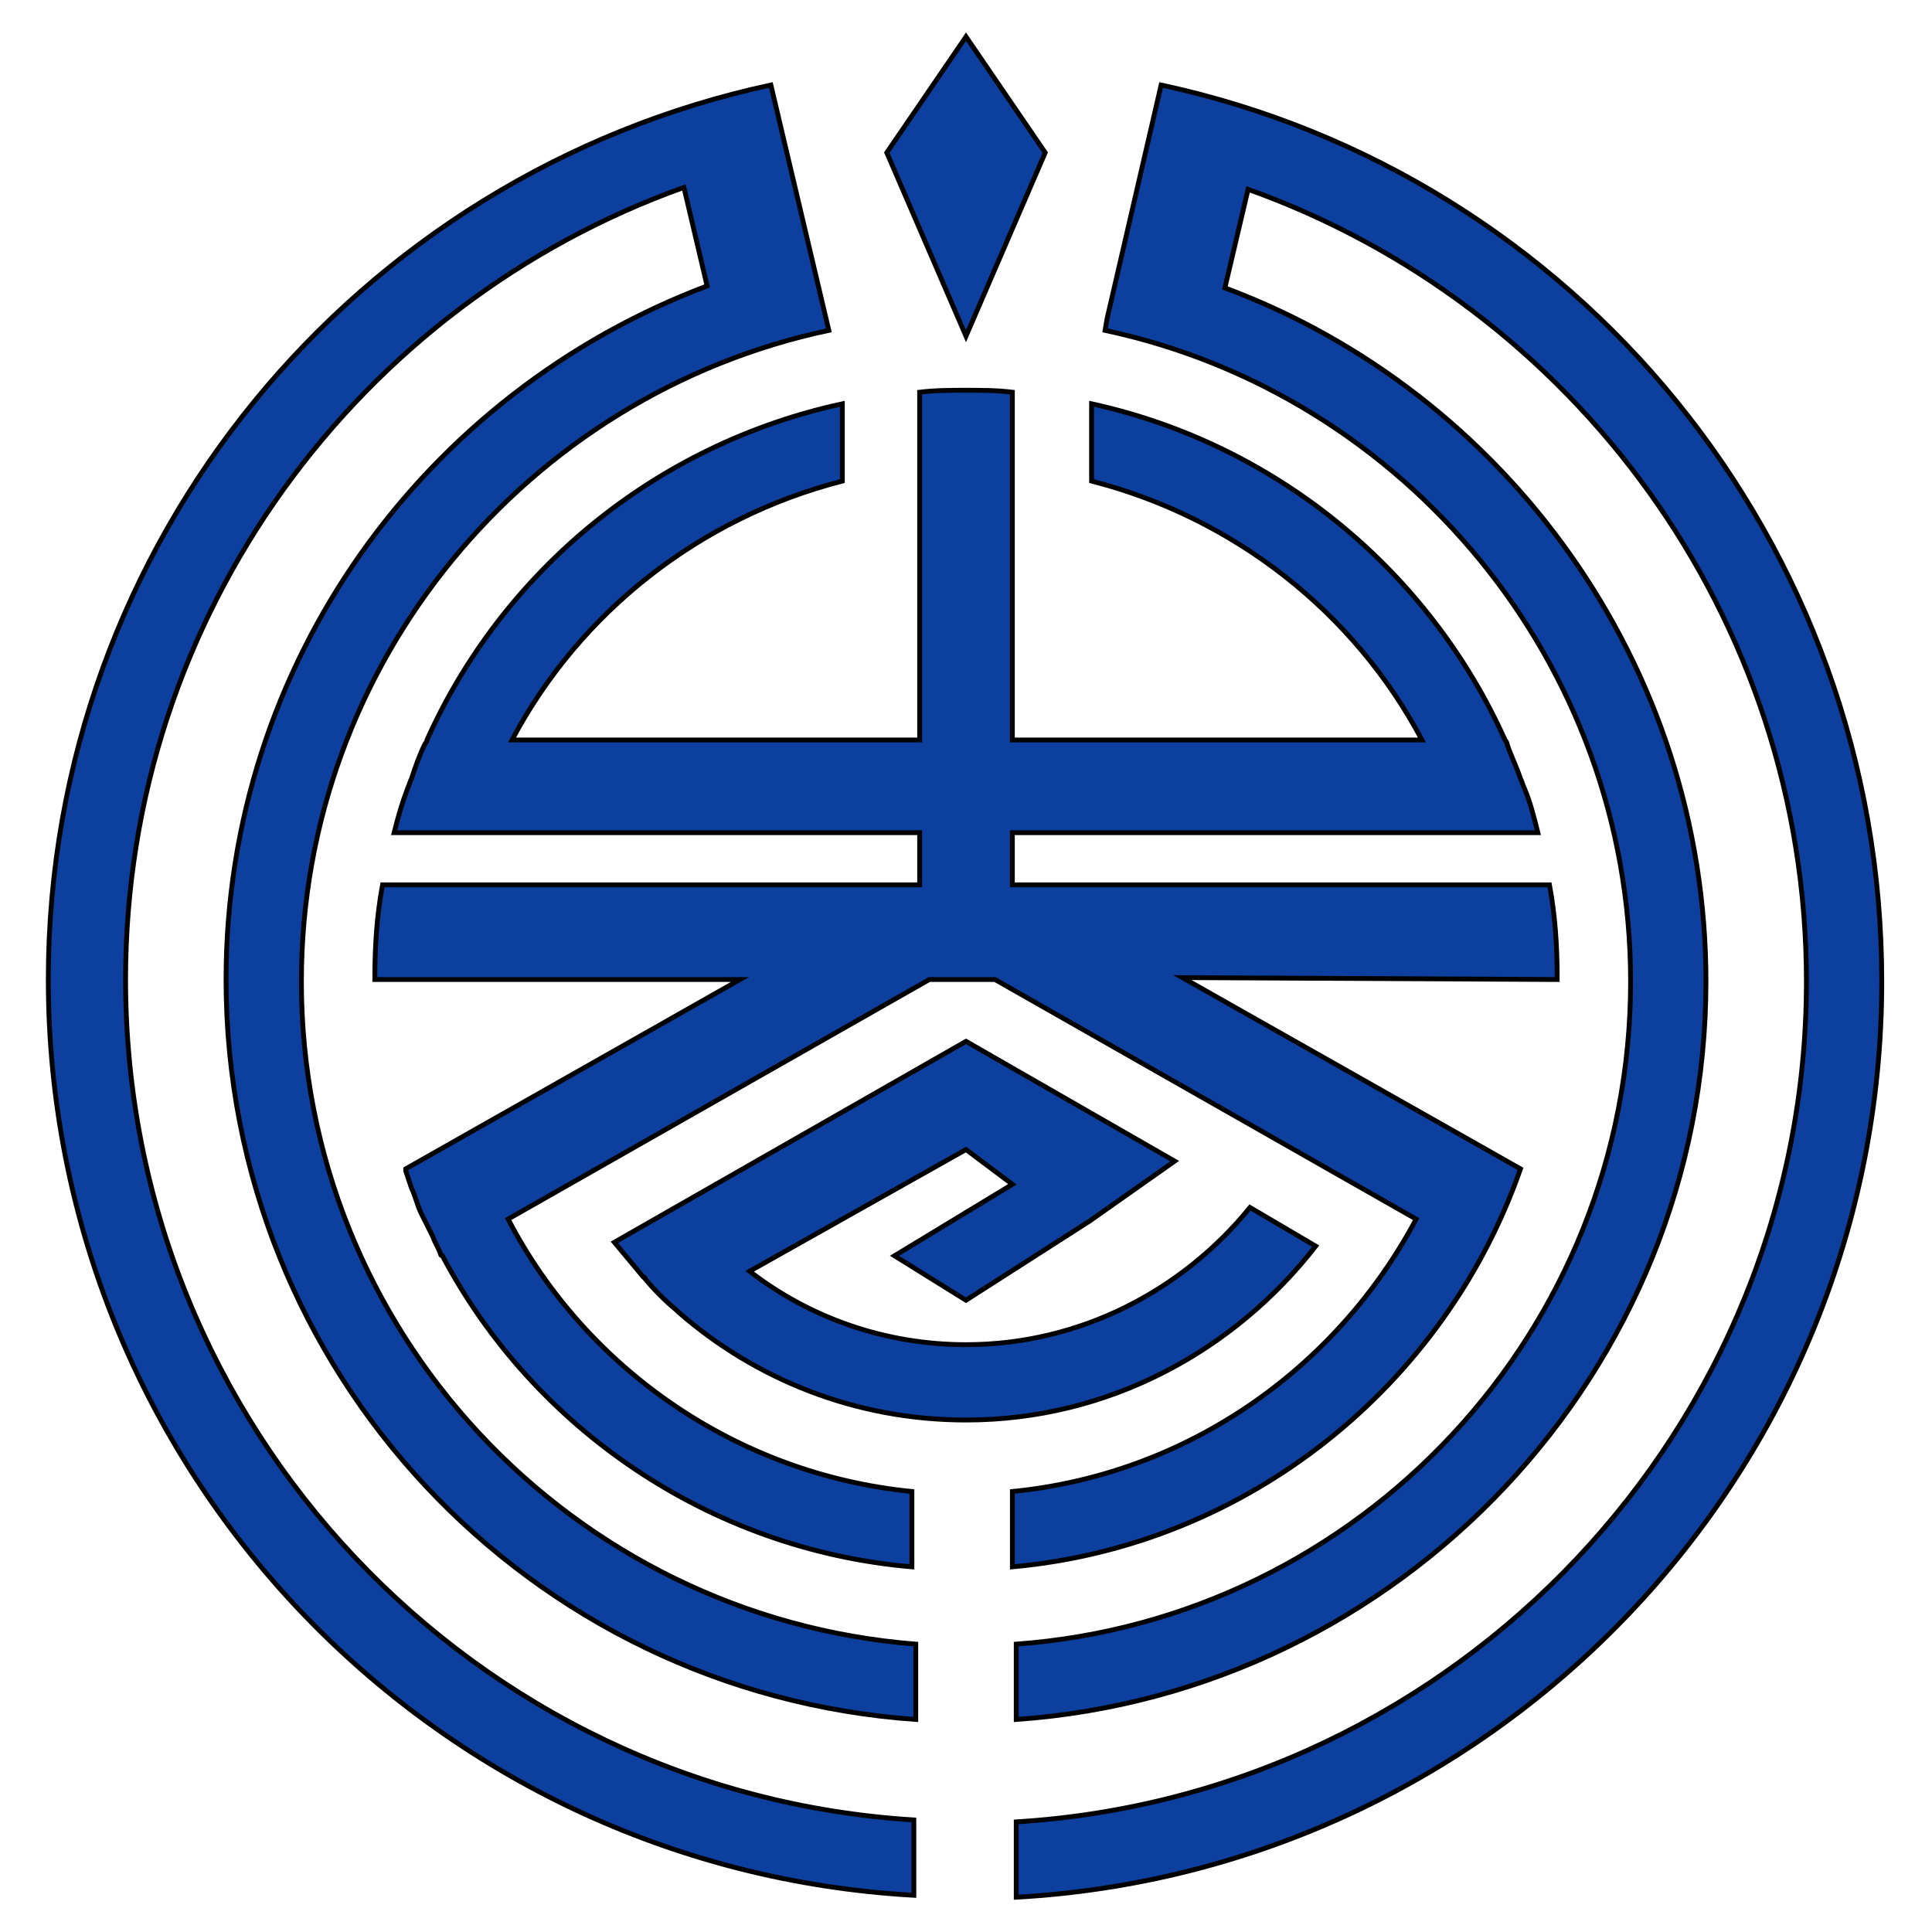
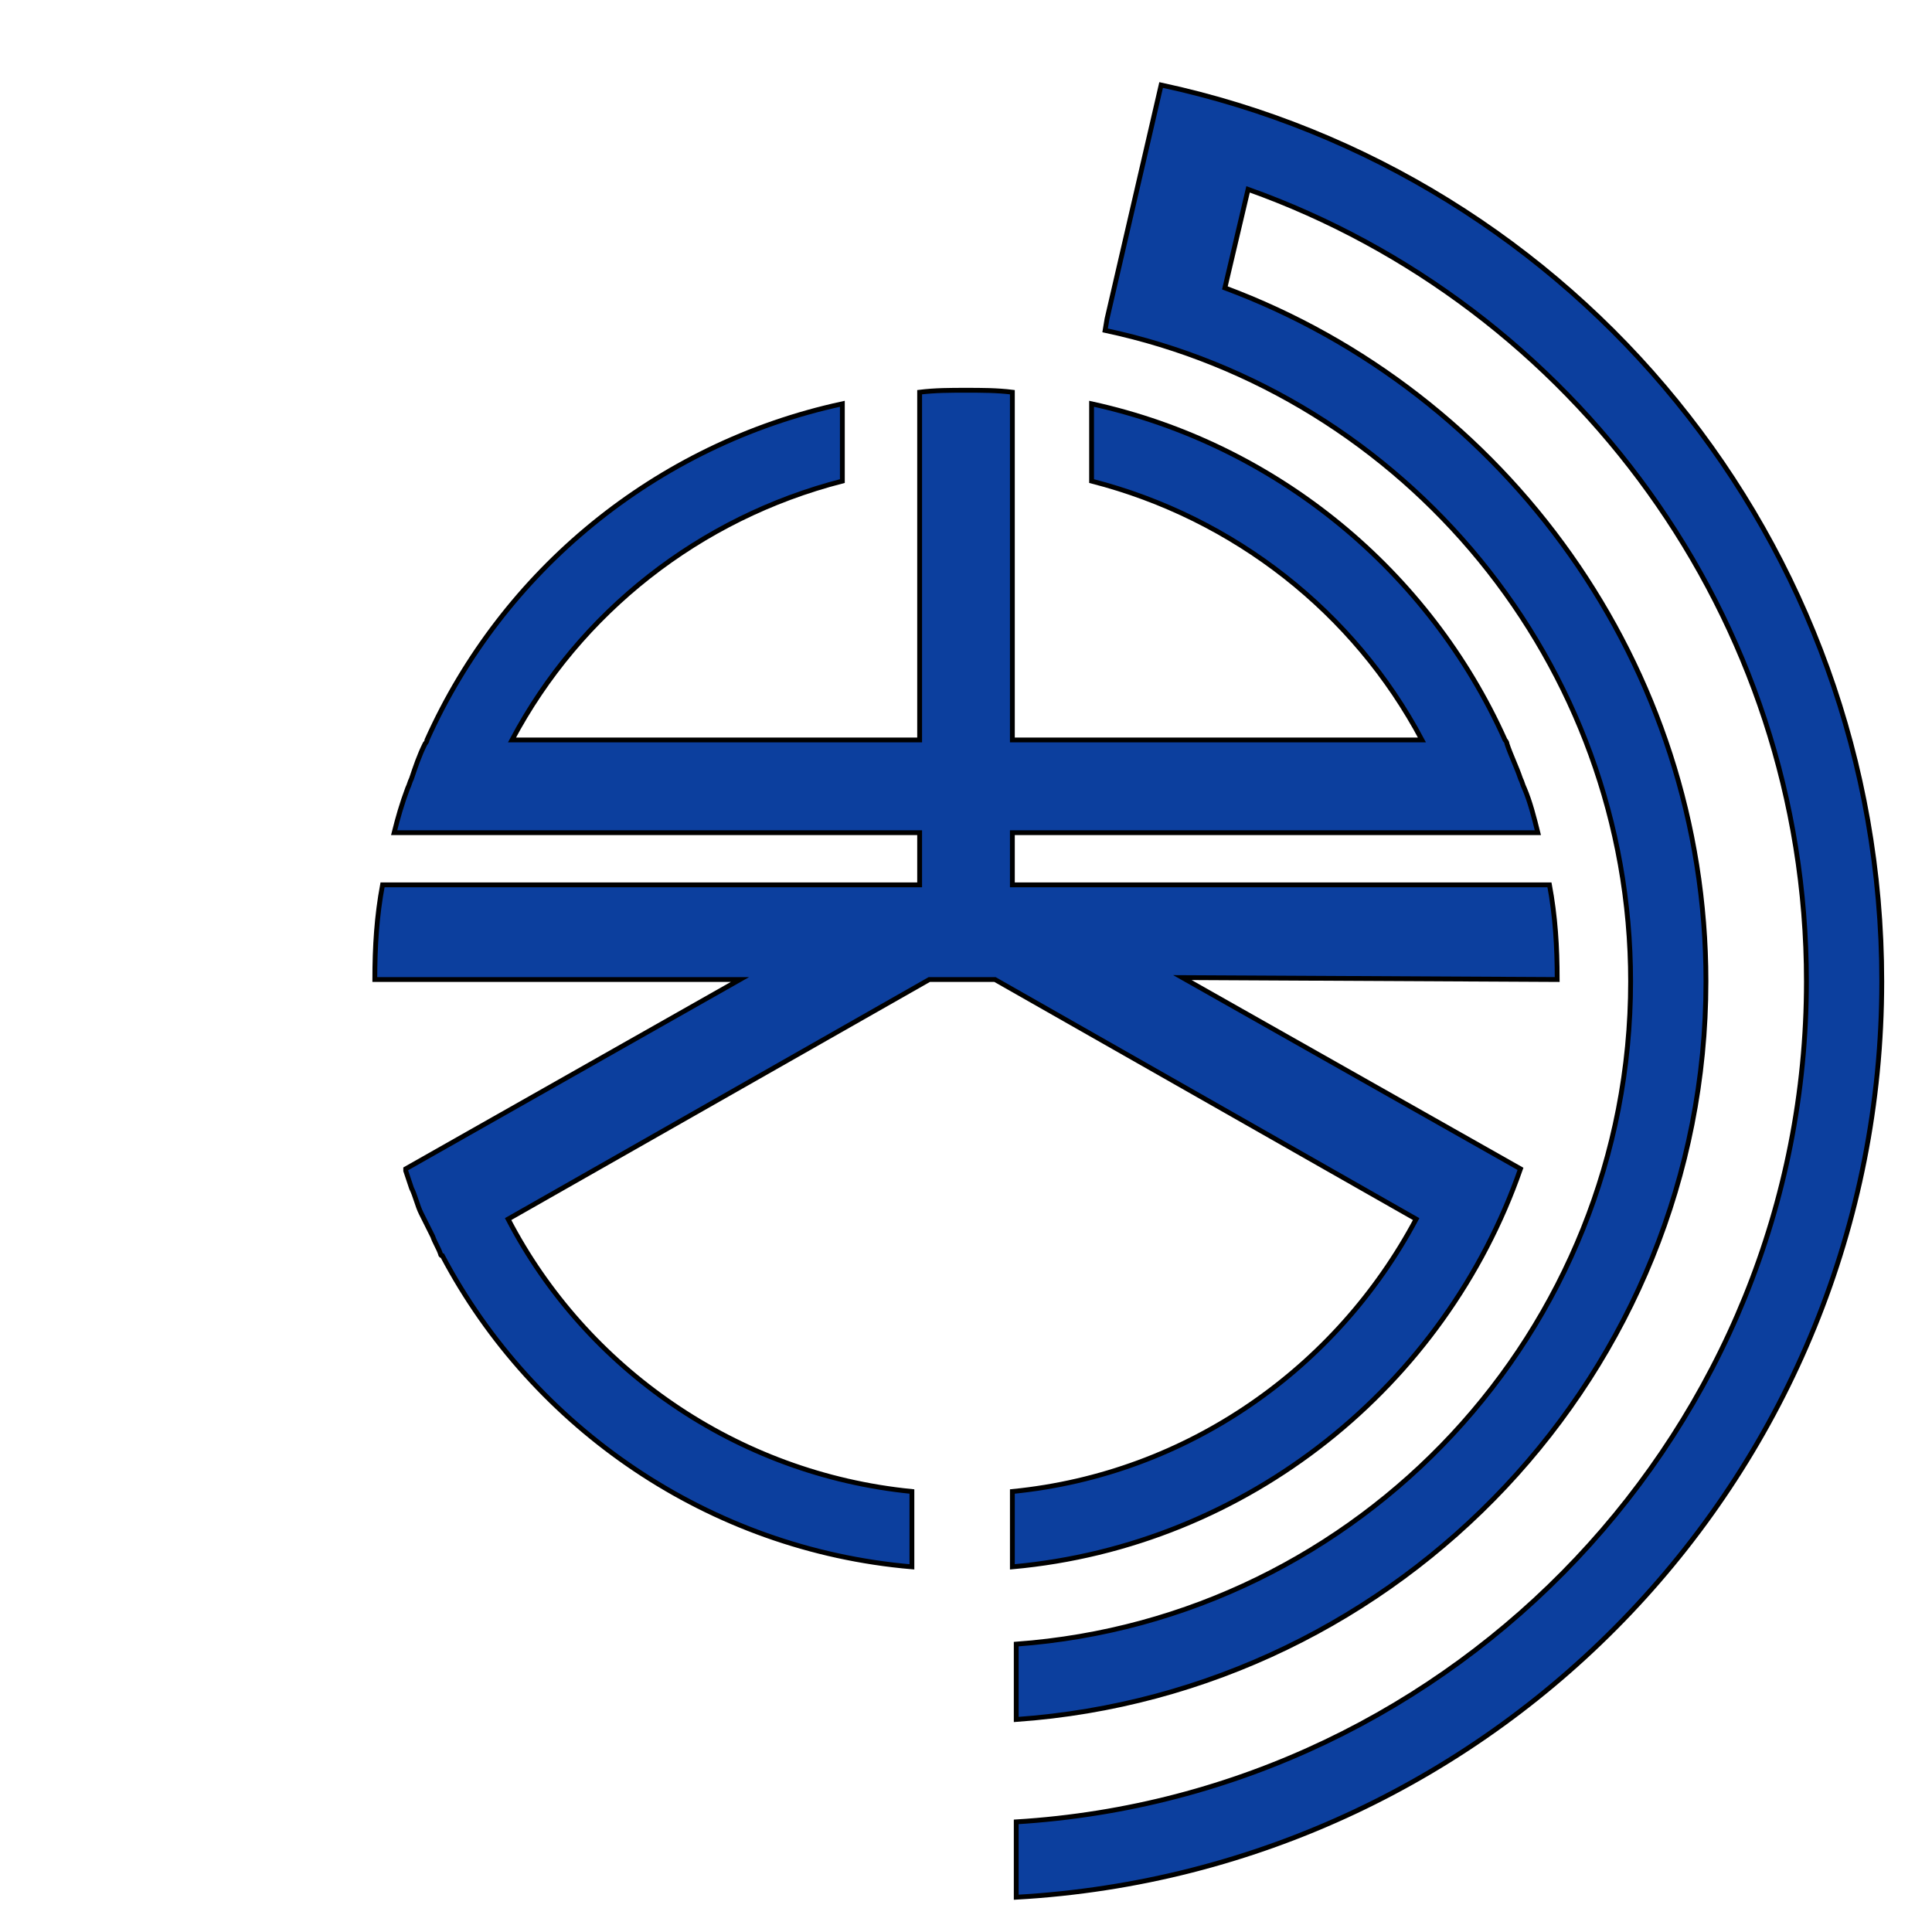
<svg xmlns="http://www.w3.org/2000/svg" enable-background="new 0 0 100 100" version="1.1" viewBox="0 0 100 100" xml:space="preserve">
  <style type="text/css">
	.st0{fill:#0C3F9E;stroke:#000000;stroke-width:0.25;stroke-miterlimit:10;}
</style>
-   <path class="st0" d="M11.7,50.7C11.7,71,27.4,87.6,47.4,89v-3.9c-17.8-1.4-31.8-16.2-31.8-34.3c0-16.5,11.7-30.4,27.3-33.7l-3-12.7   C18.5,9,2.5,28,2.5,50.7c0,25.3,19.8,46,44.8,47.4v-3.9C24.6,92.8,6.5,73.9,6.5,50.7c0-18.9,12.1-35,28.9-41l1.2,5.1   C22,20.3,11.7,34.3,11.7,50.7z" />
  <path class="st0" d="m60.1 4.4-2.8 12.1-0.1 0.6c15.5 3.3 27.2 17.2 27.2 33.7 0 18.1-14 33-31.8 34.3v3.9c19.9-1.4 35.7-18 35.7-38.2 0-16.4-10.4-30.5-24.9-35.9l1.2-5.1c16.8 6 28.9 22.1 28.9 41 0 23.1-18.1 42.1-40.9 43.5v3.9c25-1.4 44.8-22.1 44.8-47.4 0-22.8-15.9-41.8-37.3-46.4z" />
  <path class="st0" d="m80.6 50.7c0-1.7-0.1-3.3-0.4-4.9h-27.8v-2.7h27.2c-0.2-0.8-0.4-1.6-0.7-2.3-0.1-0.2-0.1-0.3-0.2-0.5-0.2-0.6-0.5-1.2-0.7-1.8 0-0.1-0.1-0.2-0.1-0.2-3.9-8.7-11.8-15.3-21.4-17.4v4c7.4 1.9 13.6 6.8 17.1 13.4h-21.2v-18c-0.8-0.1-1.6-0.1-2.4-0.1s-1.6 0-2.4 0.1v18h-21.1c3.5-6.6 9.7-11.5 17.1-13.4v-4c-9.7 2.1-17.6 8.7-21.5 17.4 0 0.1-0.1 0.2-0.1 0.2-0.3 0.6-0.5 1.2-0.7 1.8-0.1 0.2-0.1 0.3-0.2 0.5-0.3 0.8-0.5 1.5-0.7 2.3h27.2v2.7h-27.8c-0.3 1.6-0.4 3.2-0.4 4.9h18.9l-17.3 9.8v0.1l0.3 0.9c0.2 0.4 0.3 0.9 0.5 1.3l0.6 1.2c0.1 0.3 0.3 0.6 0.4 0.9 0 0 0 0.1 0.1 0.1 4.7 8.9 13.8 15.2 24.3 16.1v-3.9c-9.1-0.9-16.9-6.4-20.9-14.1l21.8-12.4h3.4l21.8 12.4c-4.1 7.7-11.8 13.2-20.9 14.1v3.9c12.2-1.1 22.4-9.4 26.3-20.6l-17.5-9.9 19.4 0.1z" />
-   <path class="st0" d="m68.1 64.5c-4.2 5.4-10.7 9-18.1 9-5.7 0-10.9-2.1-14.9-5.6l-0.1-0.1c-0.6-0.5-1.1-1-1.6-1.6 0-0.1-0.1-0.1-0.1-0.1l-1.5-1.8 18.2-10.4 10.8 6.2-4.4 3.1-6.4 4.1-3.7-2.3 6.1-3.7-2.4-1.8-11.2 6.3c3.1 2.4 7 3.8 11.2 3.8 5.9 0 11.2-2.8 14.7-7.1l3.4 2z" />
-   <polygon class="st0" points="50 1.9 45.9 7.9 50 17.4 54.1 7.9" />
</svg>